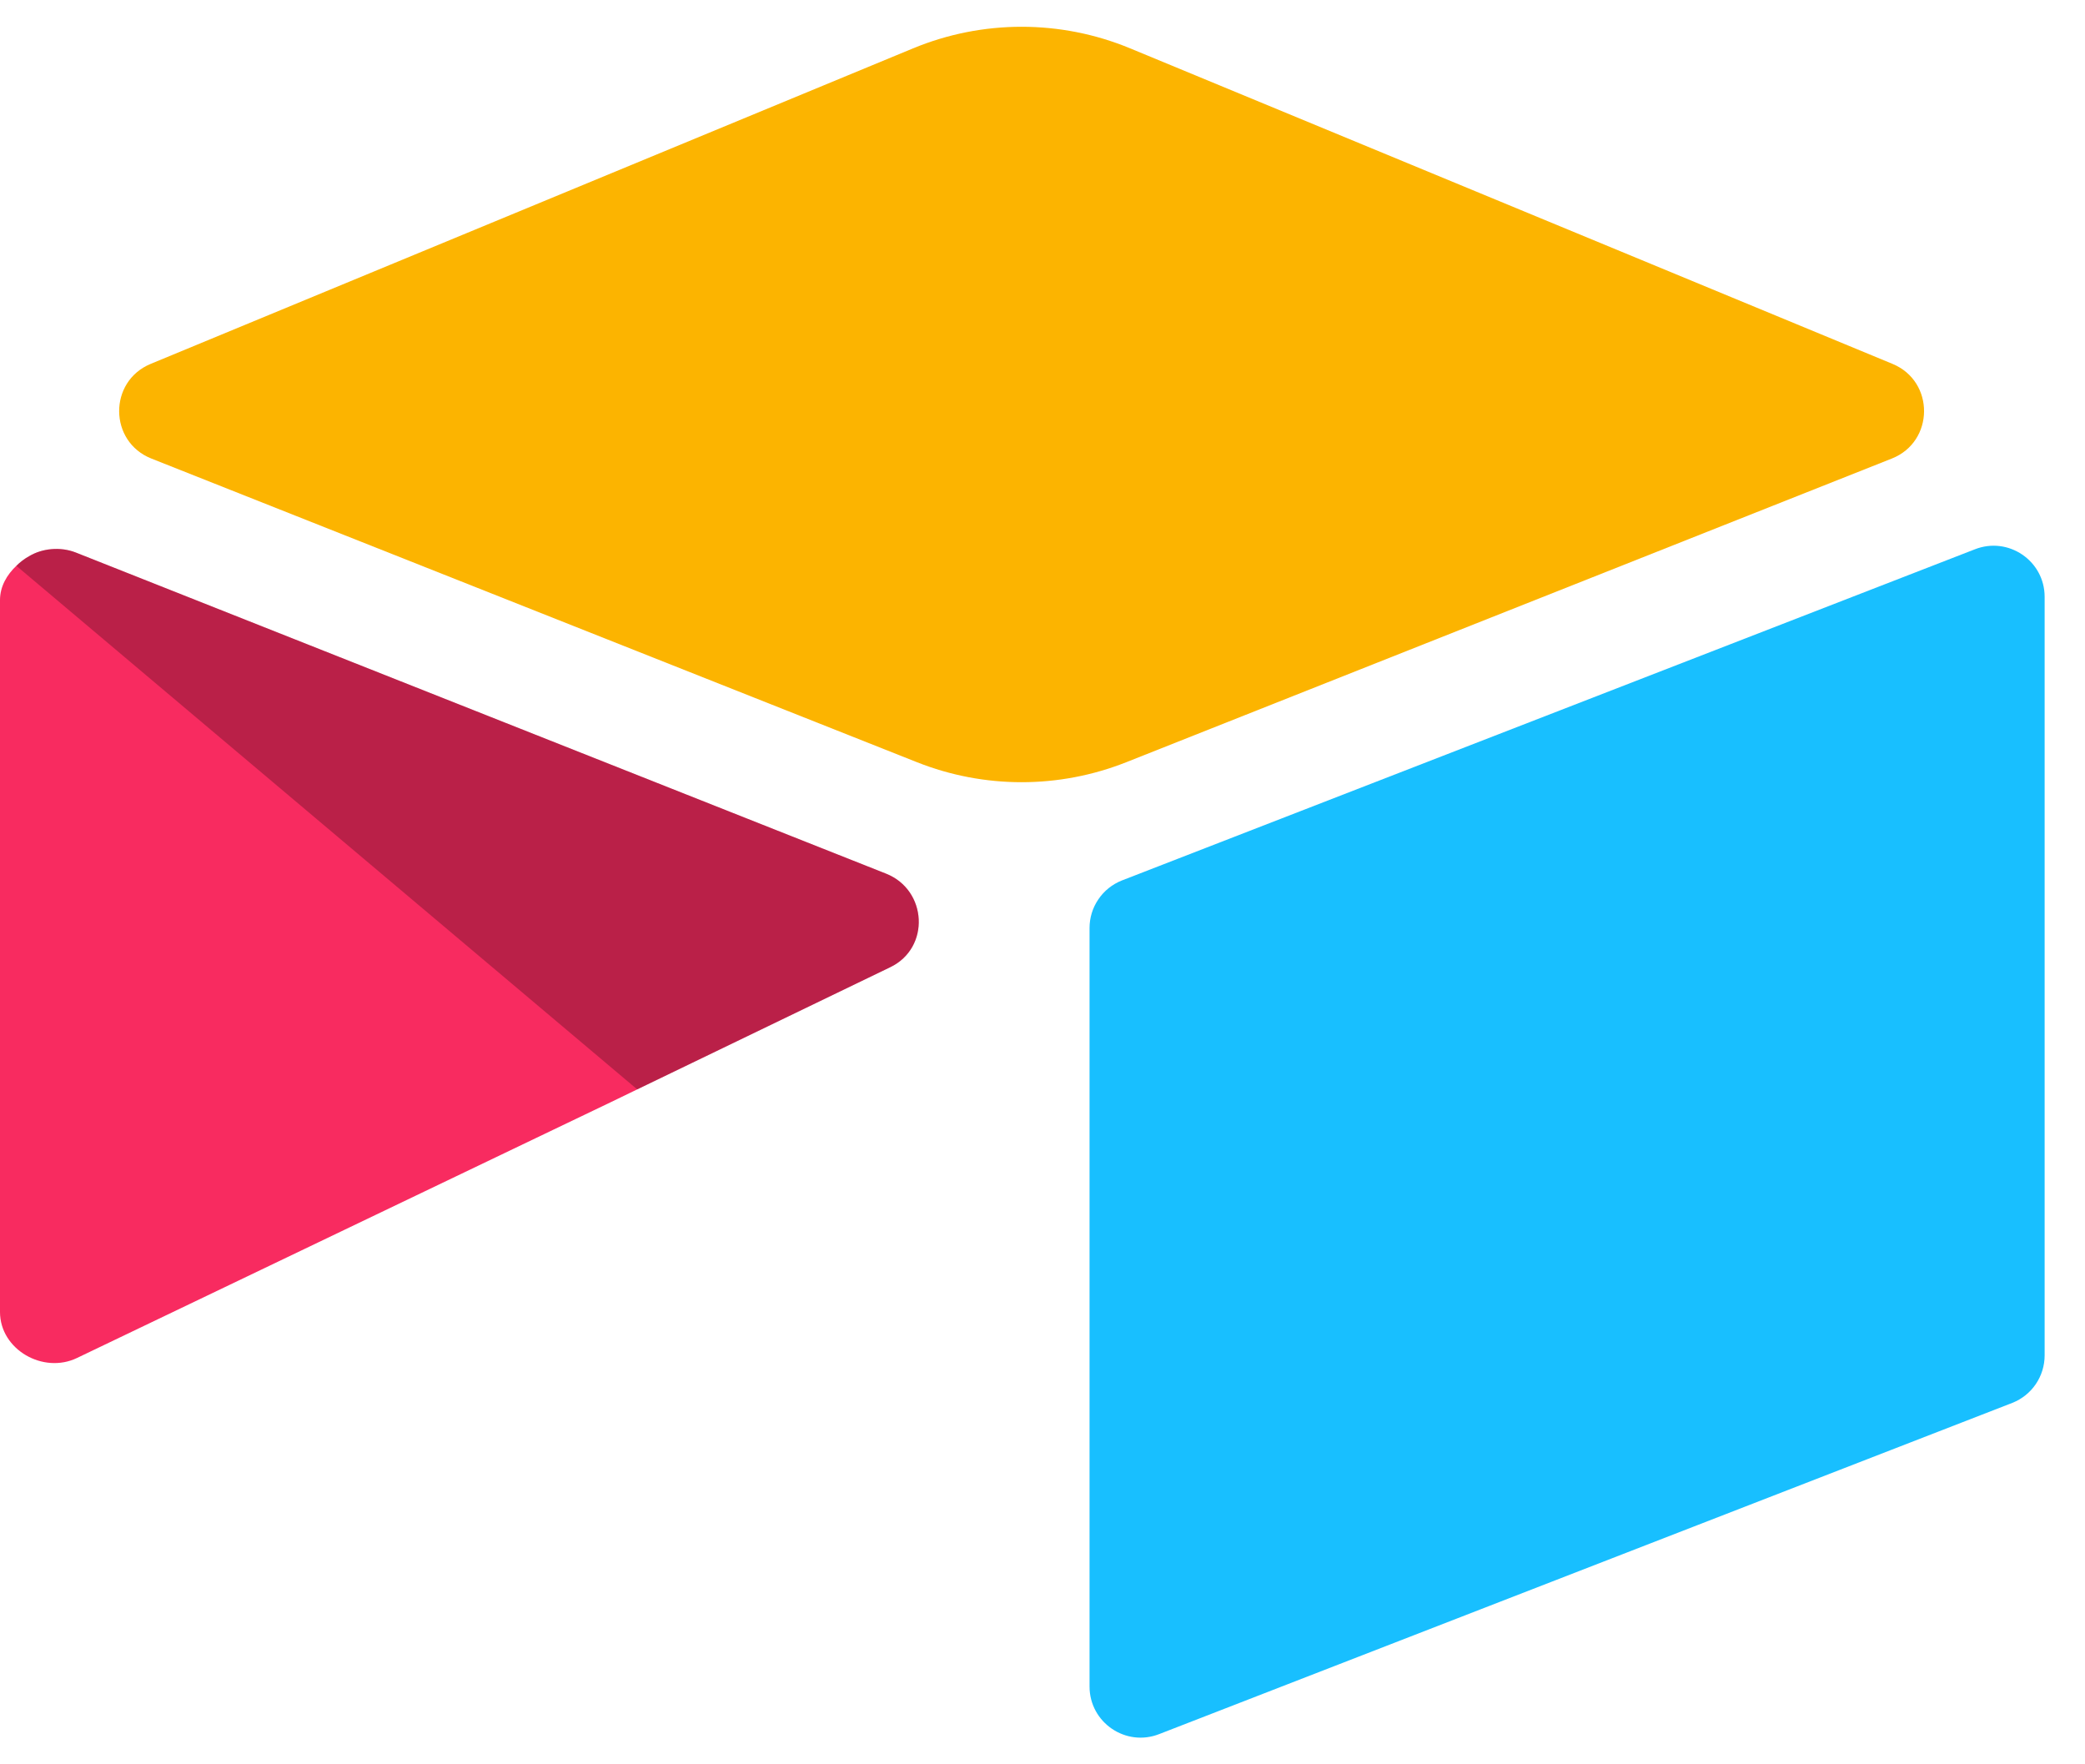
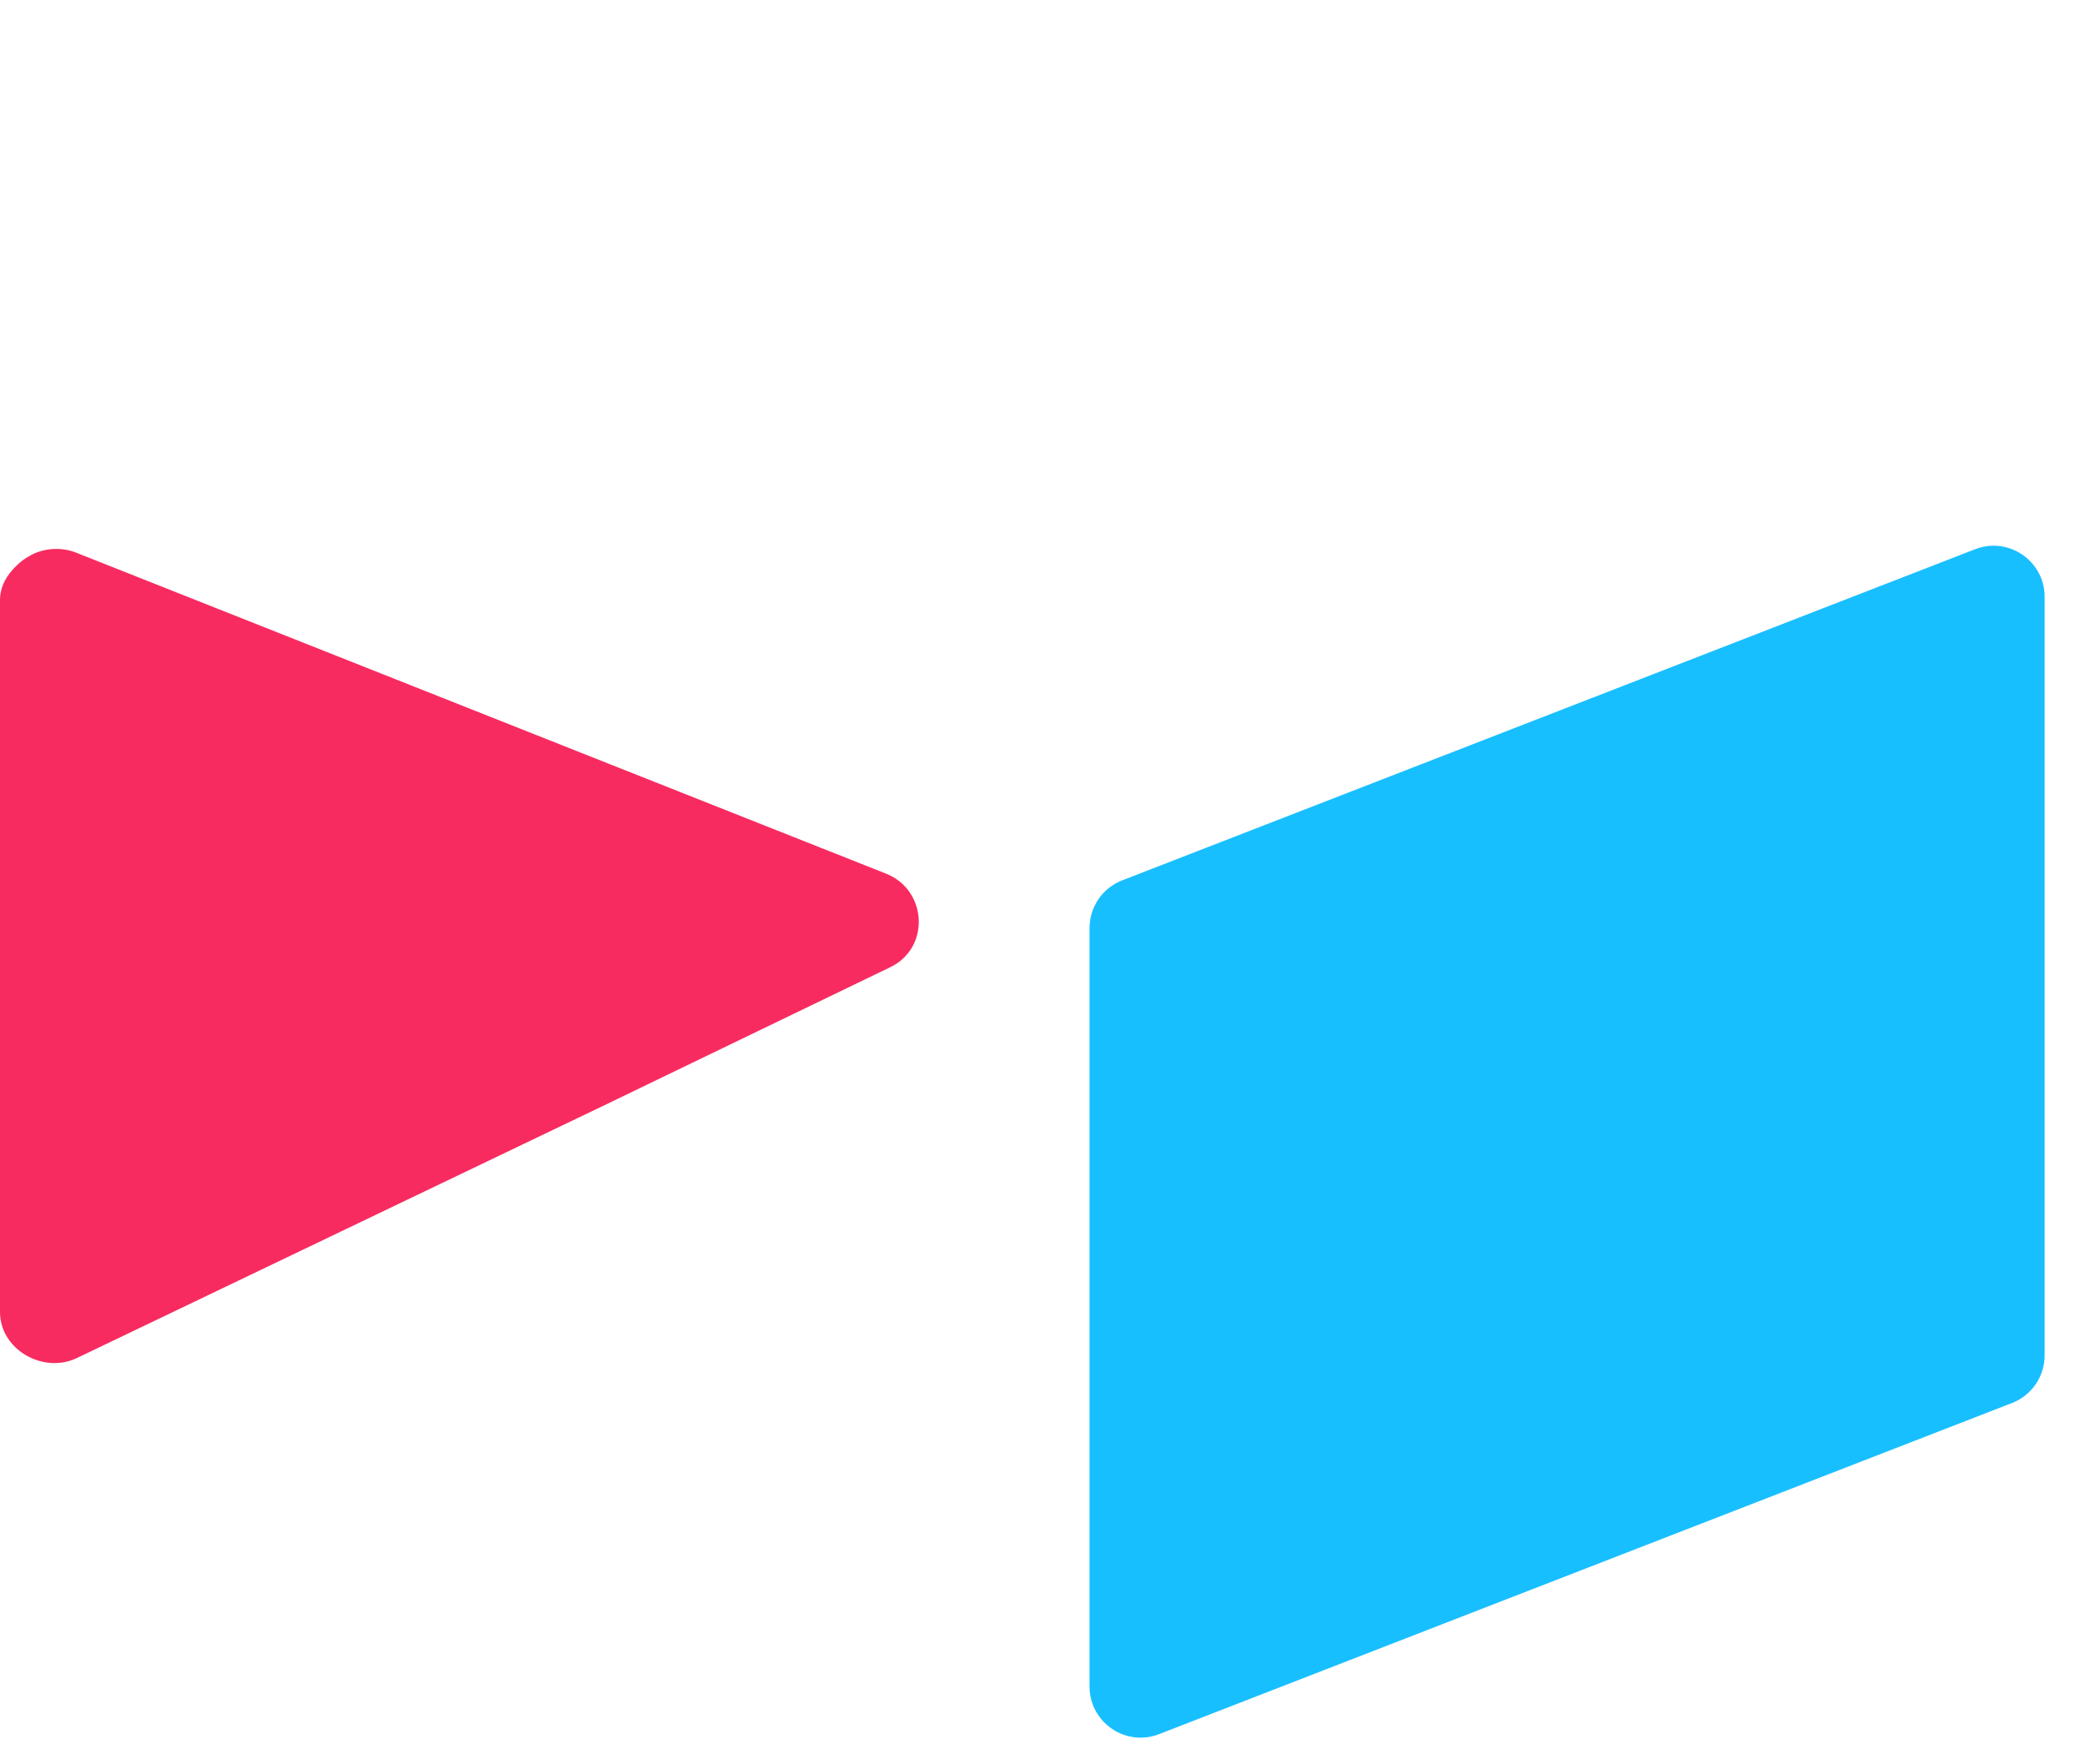
<svg xmlns="http://www.w3.org/2000/svg" width="39" height="33" viewBox="0 0 39 33" fill="none">
-   <path d="M17.078 0.905L2.819 6.806C2.026 7.134 2.034 8.261 2.832 8.577L17.151 14.256C18.409 14.755 19.81 14.755 21.068 14.256L35.386 8.577C36.184 8.261 36.193 7.134 35.399 6.806L21.141 0.905C19.84 0.366 18.379 0.366 17.078 0.905" fill="#FCB400" />
  <path d="M20.38 17.357V31.545C20.38 32.219 21.06 32.682 21.687 32.433L37.642 26.239C37.82 26.168 37.973 26.046 38.08 25.888C38.188 25.729 38.245 25.542 38.245 25.351V11.163C38.245 10.489 37.565 10.027 36.938 10.275L20.983 16.469C20.805 16.54 20.652 16.662 20.545 16.821C20.437 16.979 20.38 17.166 20.38 17.357Z" fill="#18BFFF" />
  <path d="M16.654 18.09L11.919 20.376L11.438 20.609L1.442 25.399C0.809 25.705 0 25.243 0 24.539V11.223C0 10.968 0.131 10.748 0.306 10.583C0.378 10.511 0.459 10.45 0.548 10.401C0.786 10.258 1.127 10.22 1.417 10.334L16.574 16.341C17.345 16.647 17.405 17.727 16.654 18.09Z" fill="#F82B60" />
-   <path d="M16.654 18.09L11.919 20.376L0.306 10.583C0.378 10.511 0.459 10.45 0.548 10.401C0.786 10.258 1.127 10.22 1.417 10.334L16.574 16.341C17.345 16.647 17.405 17.727 16.654 18.09Z" fill="black" fill-opacity="0.25" />
</svg>